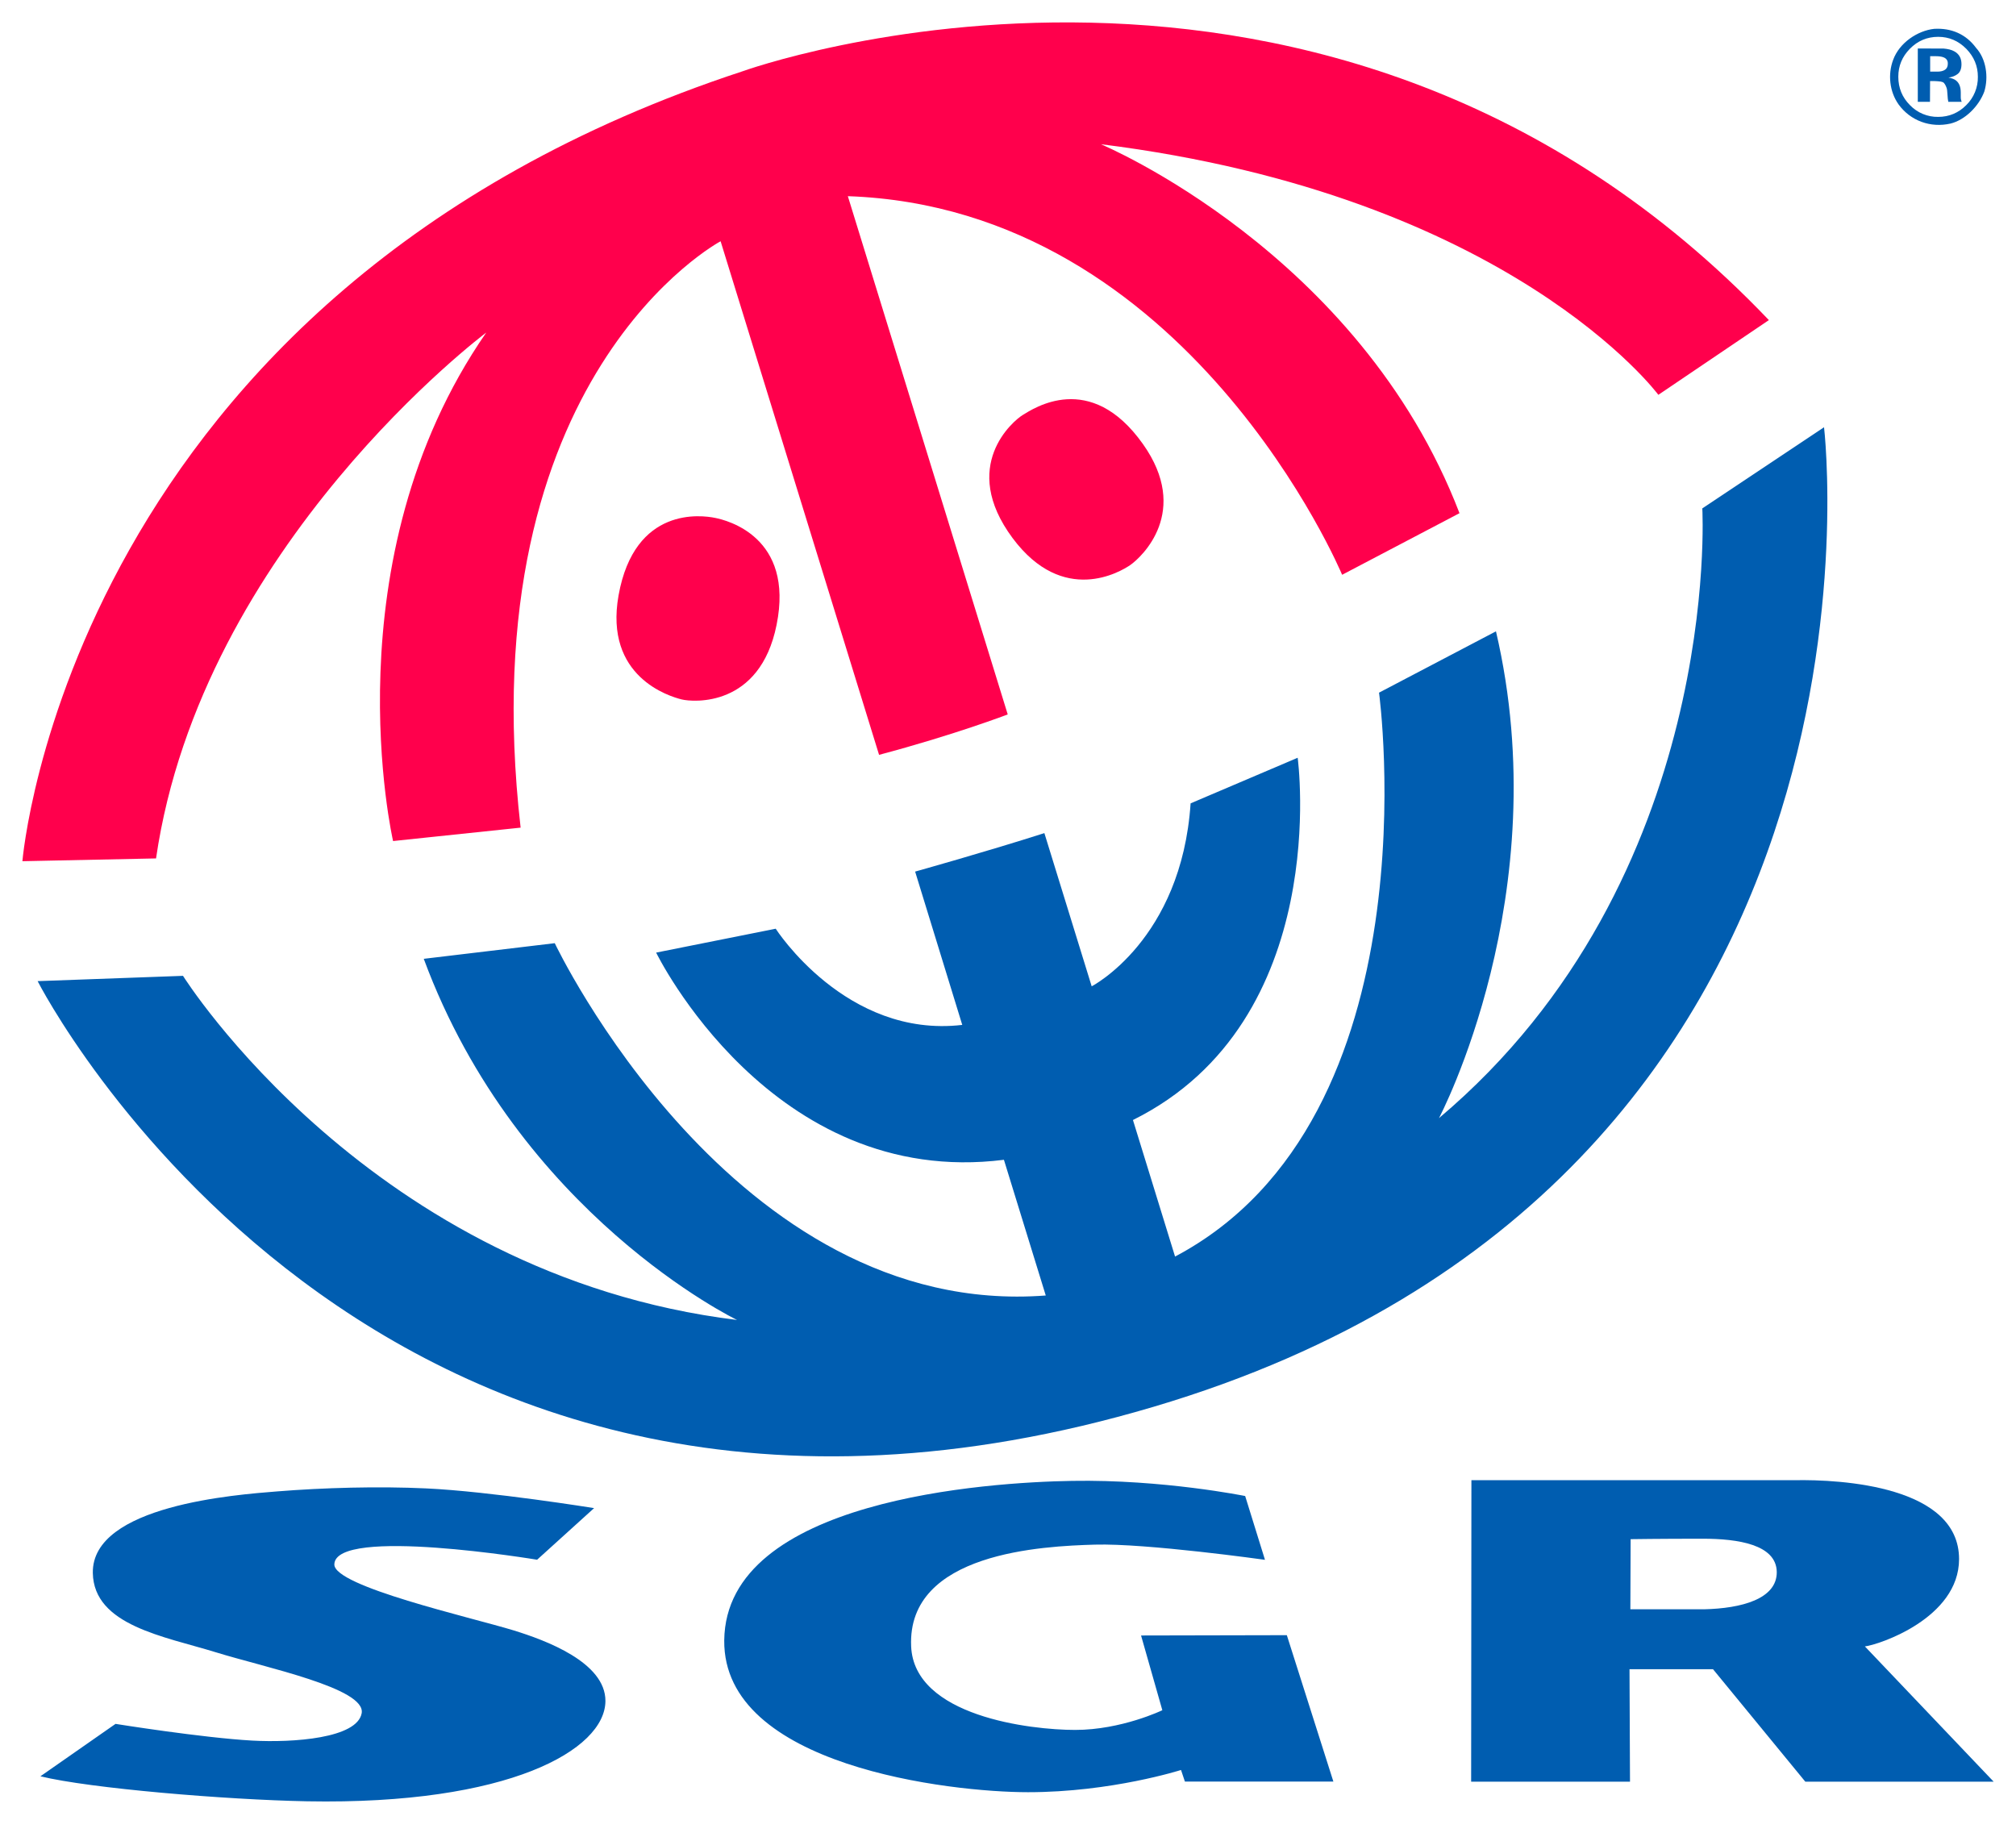
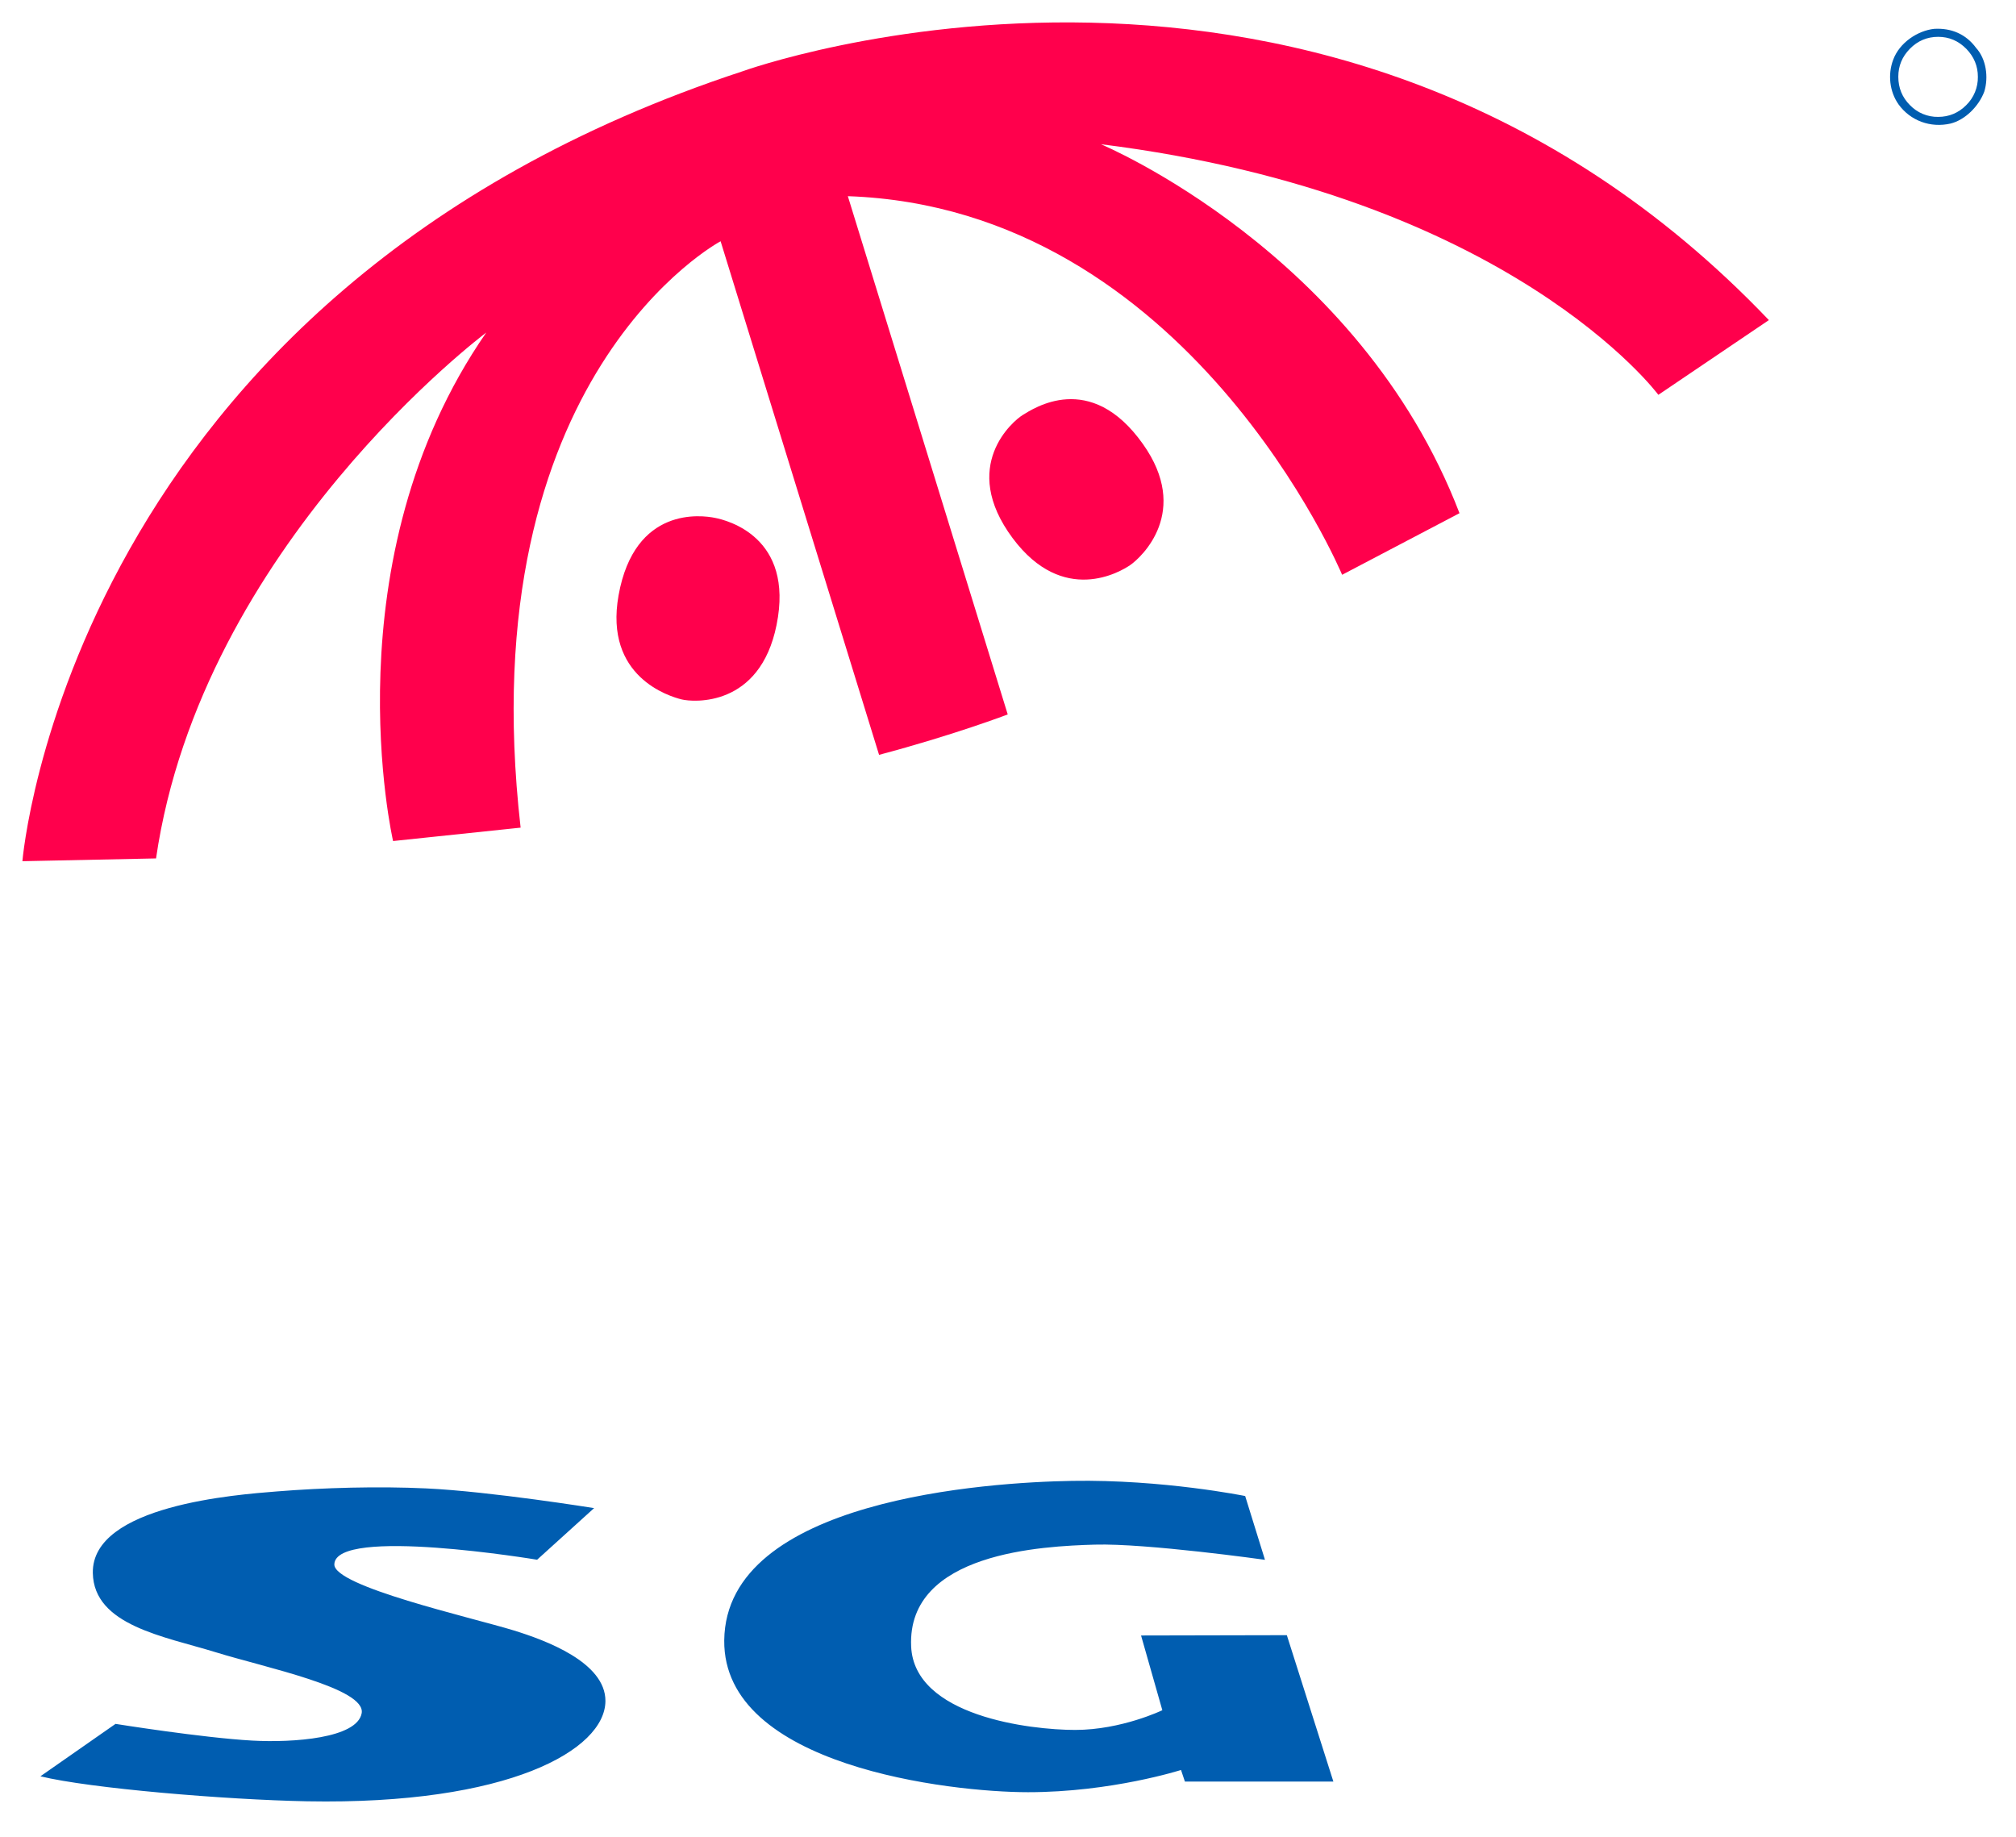
<svg xmlns="http://www.w3.org/2000/svg" width="45" height="41" viewBox="0 0 45 41" fill="none">
  <path fill-rule="evenodd" clip-rule="evenodd" d="M16.572 1.592C16.572 1.592 29.659 -3.155 39.484 7.145L37.017 8.813C37.017 8.813 33.72 4.362 24.573 3.219C24.573 3.219 30.34 5.624 32.578 11.455L29.958 12.83C29.958 12.83 26.538 4.642 18.925 4.379L22.494 15.947C22.494 15.947 21.297 16.405 19.622 16.849L16.085 5.385C16.085 5.385 10.468 8.371 11.621 18.474L8.774 18.773C8.774 18.773 7.33 12.507 10.854 7.423C10.854 7.423 4.502 12.175 3.483 19.161L0.5 19.223C0.502 19.221 1.52 6.541 16.572 1.592Z" fill="#FF004C" />
-   <path fill-rule="evenodd" clip-rule="evenodd" d="M23.312 18.596C22.009 19.013 20.427 19.455 20.427 19.455L21.479 22.877C18.884 23.182 17.315 20.73 17.315 20.73L14.646 21.263C14.646 21.263 17.215 26.543 22.409 25.888L23.343 28.917C16.361 29.451 12.383 21.053 12.383 21.053L9.459 21.402C11.571 27.114 16.452 29.463 16.452 29.463C8.266 28.459 4.085 21.782 4.085 21.782L0.84 21.9C0.84 21.9 8.291 36.58 25.75 31.401C42.735 26.367 40.715 9.537 40.715 9.537L37.998 11.348C37.998 11.348 38.467 19.607 32.12 24.958C32.12 24.958 34.765 19.964 33.392 14.092L30.782 15.461C30.782 15.461 32.076 24.956 26.229 28.048L25.289 25C29.763 22.78 28.966 16.914 28.966 16.914L26.576 17.932C26.372 20.983 24.368 22.016 24.368 22.016L23.312 18.596ZM40.05 33.04H32.844L32.838 39.769H36.384L36.373 37.259H38.237L40.297 39.769H44.501L41.627 36.75C41.932 36.715 43.729 36.122 43.729 34.8C43.729 33.173 41.113 33.019 40.05 33.04ZM38.04 35.921H36.392L36.398 34.356C36.398 34.356 37.025 34.346 38.009 34.346C38.791 34.346 39.65 34.475 39.66 35.087C39.667 35.693 38.866 35.902 38.04 35.921Z" fill="#005DB0" />
  <path fill-rule="evenodd" clip-rule="evenodd" d="M15.962 11.56C16.216 11.61 17.734 11.977 17.334 13.95C16.962 15.797 15.471 15.675 15.215 15.612C14.943 15.544 13.483 15.11 13.807 13.29C14.165 11.288 15.67 11.5 15.962 11.56Z" fill="#FF004C" />
  <path fill-rule="evenodd" clip-rule="evenodd" d="M22.826 9.265C22.623 9.389 21.403 10.4 22.605 12.014C23.733 13.525 25.012 12.763 25.231 12.611C25.483 12.435 26.582 11.418 25.511 9.91C24.335 8.252 23.063 9.122 22.826 9.265Z" fill="#FF004C" />
  <path fill-rule="evenodd" clip-rule="evenodd" d="M9.515 33.223C10.955 33.291 13.261 33.663 13.261 33.663L11.989 34.815C11.989 34.815 7.486 34.065 7.463 34.918C7.449 35.41 10.513 36.101 11.464 36.392C12.178 36.612 13.518 37.105 13.514 37.969C13.508 39.056 11.362 40.291 6.851 40.207C5.036 40.172 2.004 39.919 0.902 39.649L2.579 38.479C2.579 38.479 4.517 38.79 5.631 38.852C6.546 38.902 7.97 38.801 8.073 38.242C8.175 37.682 5.915 37.221 4.818 36.881C3.666 36.526 2.093 36.282 2.072 35.111C2.045 33.596 5.295 33.362 6.173 33.291C7.227 33.206 8.447 33.173 9.515 33.223ZM27.794 33.393L28.236 34.817C28.236 34.817 25.592 34.445 24.439 34.478C23.287 34.512 20.245 34.648 20.338 36.749C20.405 38.309 23.001 38.614 23.999 38.614C25.034 38.614 25.945 38.174 25.945 38.174L25.47 36.506L28.724 36.499L29.763 39.767H26.449L26.362 39.508C26.362 39.508 24.812 40.004 22.947 40.004C21.218 40.004 16.137 39.427 16.166 36.614C16.201 33.462 22.061 33.086 23.93 33.055C25.959 33.02 27.794 33.393 27.794 33.393ZM44.109 1.069C44.333 1.314 44.392 1.719 44.292 2.045C44.17 2.372 43.865 2.677 43.539 2.758C43.091 2.86 42.644 2.696 42.379 2.331C42.176 2.045 42.136 1.659 42.258 1.335C42.4 0.949 42.806 0.685 43.172 0.644C43.559 0.621 43.885 0.764 44.109 1.069ZM43.263 0.822C43.016 0.822 42.804 0.912 42.63 1.09C42.458 1.266 42.373 1.472 42.373 1.713C42.373 1.962 42.46 2.175 42.634 2.348C42.798 2.518 43.026 2.613 43.263 2.609C43.506 2.609 43.717 2.52 43.889 2.347C44.059 2.181 44.153 1.951 44.149 1.713C44.149 1.474 44.062 1.266 43.891 1.09C43.715 0.912 43.506 0.822 43.263 0.822Z" fill="#005DB0" />
-   <path fill-rule="evenodd" clip-rule="evenodd" d="M43.188 1.81H43.082L43.08 2.273H42.808V1.082L43.387 1.084C43.482 1.092 43.561 1.111 43.623 1.146C43.731 1.206 43.783 1.3 43.783 1.432C43.783 1.532 43.756 1.605 43.7 1.65C43.644 1.694 43.574 1.721 43.493 1.731C43.569 1.746 43.625 1.767 43.663 1.798C43.733 1.854 43.767 1.943 43.767 2.065V2.171C43.767 2.182 43.767 2.194 43.769 2.206L43.769 2.206C43.771 2.217 43.773 2.229 43.777 2.24L43.787 2.273H43.489C43.48 2.235 43.474 2.181 43.47 2.107C43.466 2.036 43.461 1.988 43.451 1.962C43.435 1.92 43.407 1.849 43.364 1.833C43.341 1.823 43.306 1.816 43.258 1.814L43.188 1.81ZM43.246 1.599C43.32 1.599 43.377 1.584 43.418 1.555C43.459 1.526 43.48 1.48 43.478 1.414C43.478 1.35 43.445 1.304 43.381 1.279C43.339 1.262 43.277 1.254 43.2 1.254H43.084V1.599H43.246Z" fill="#005DB0" />
</svg>